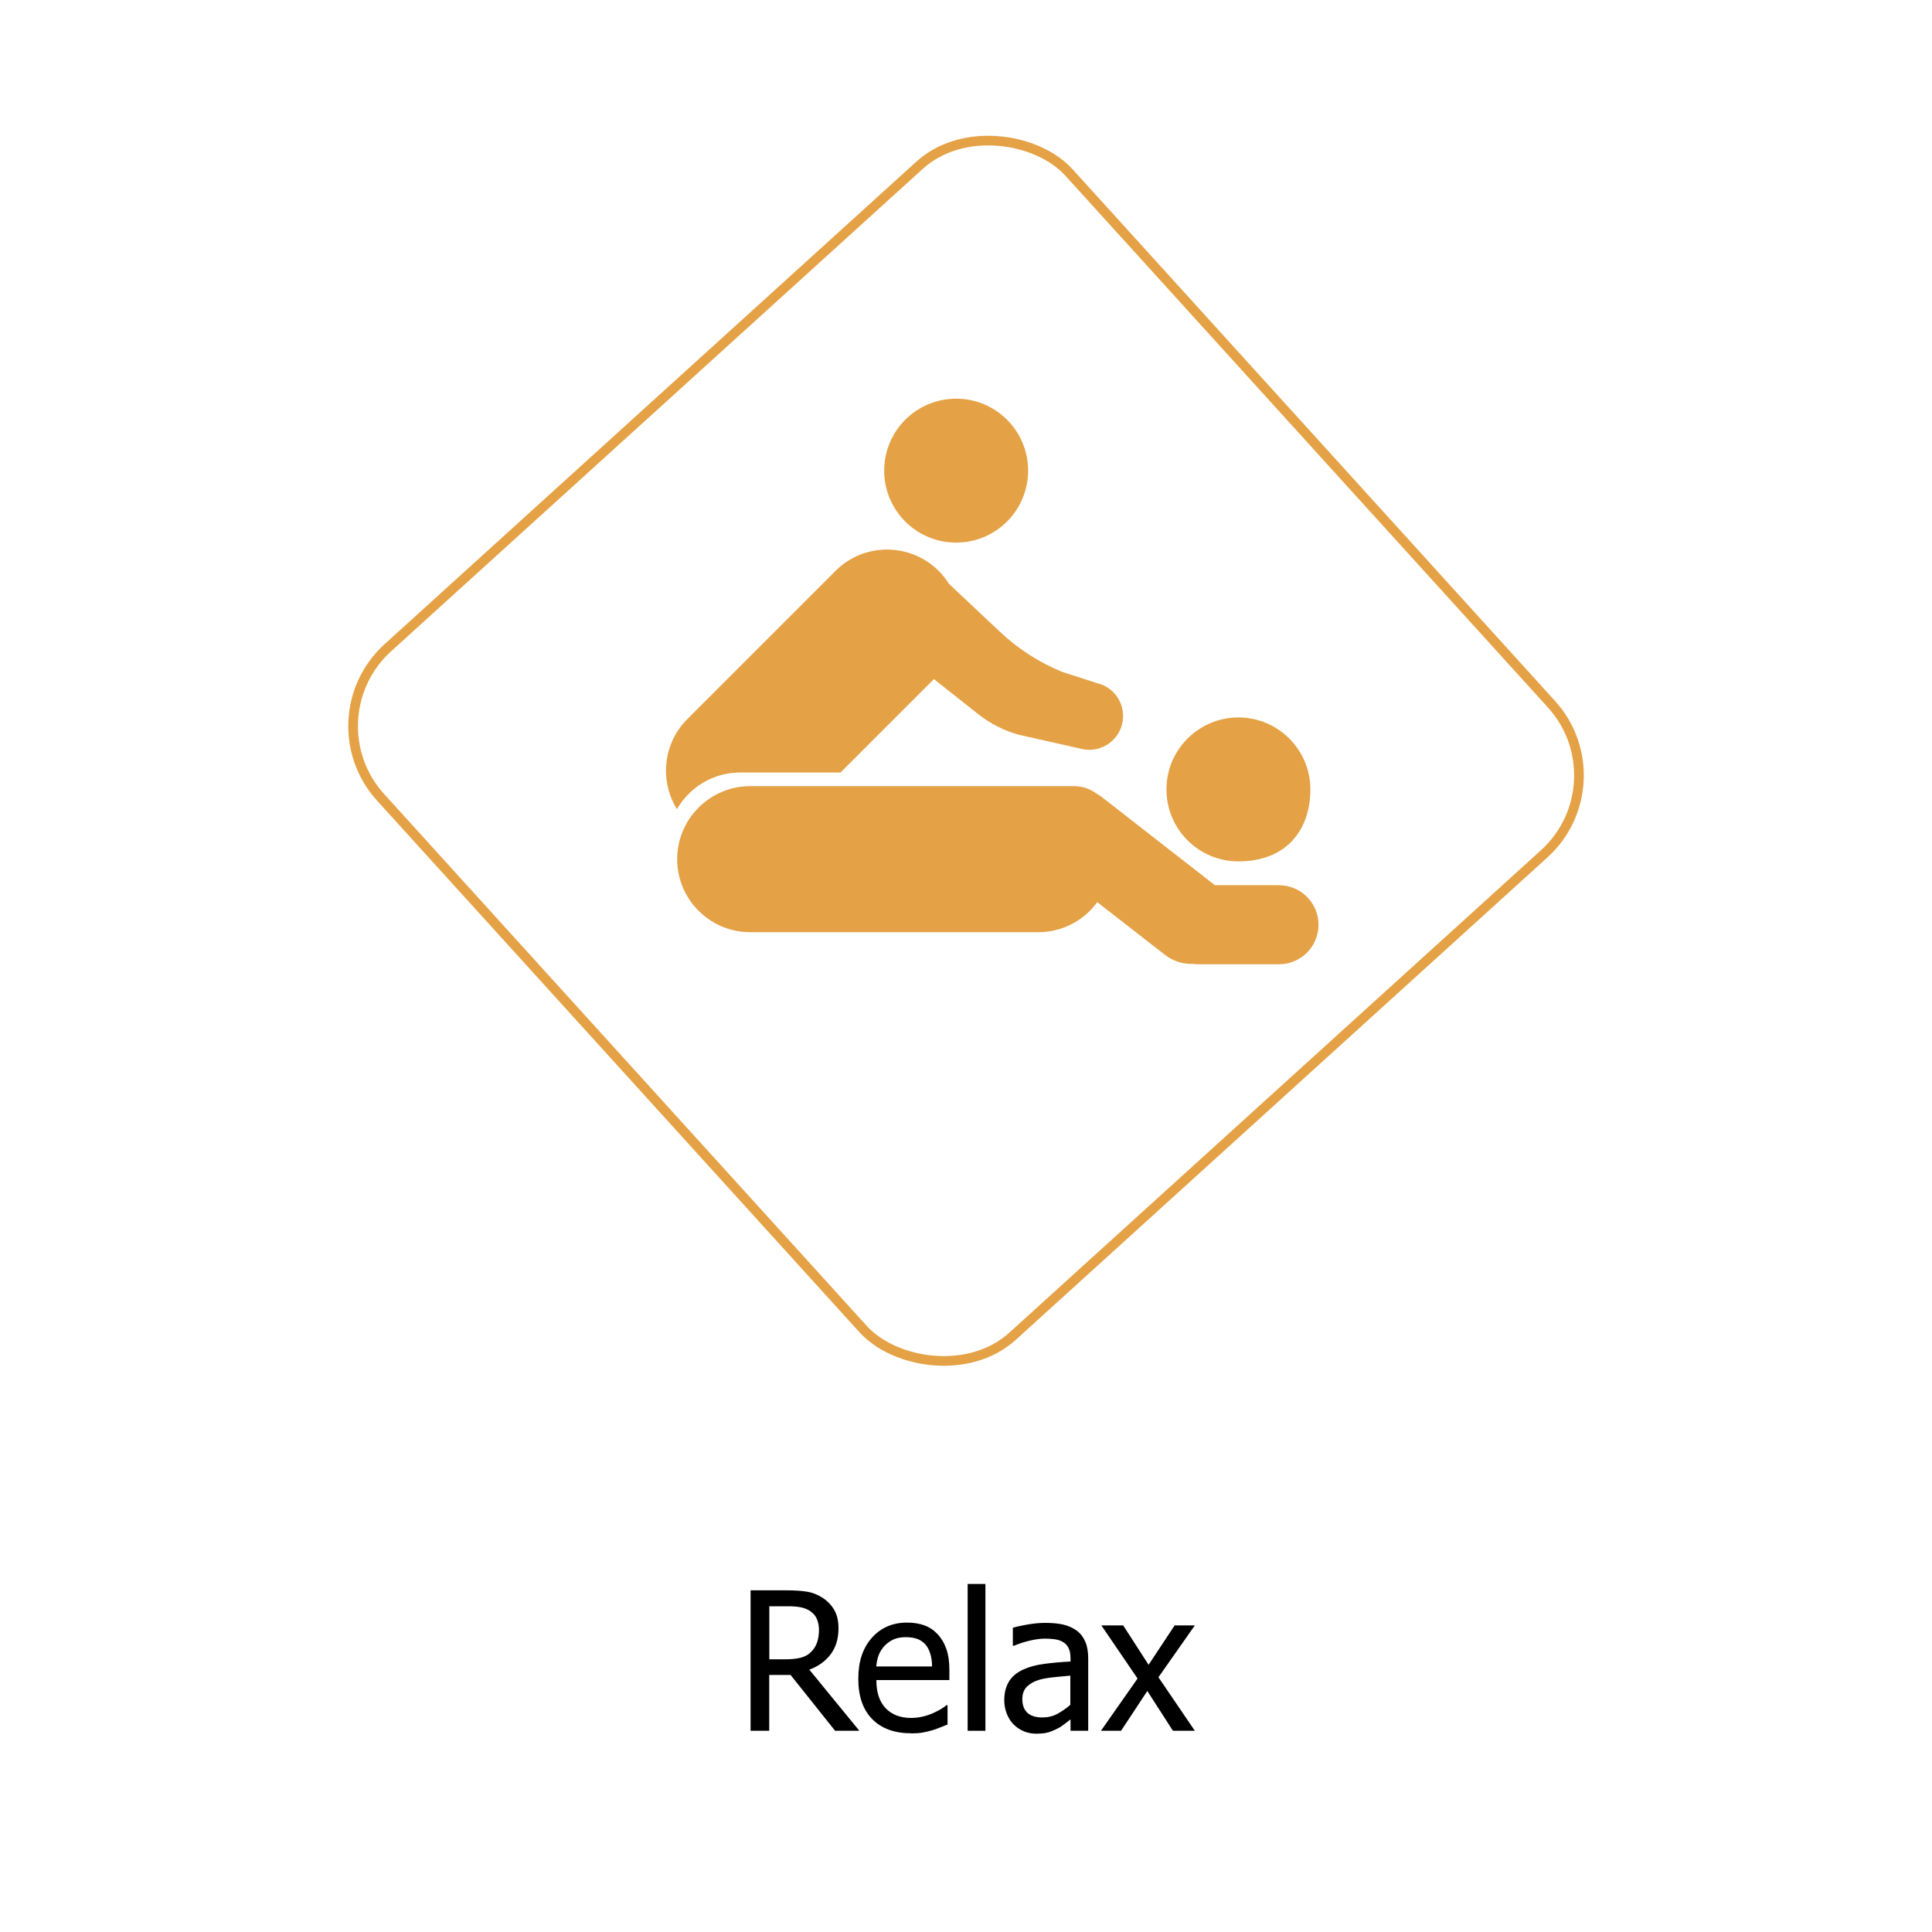
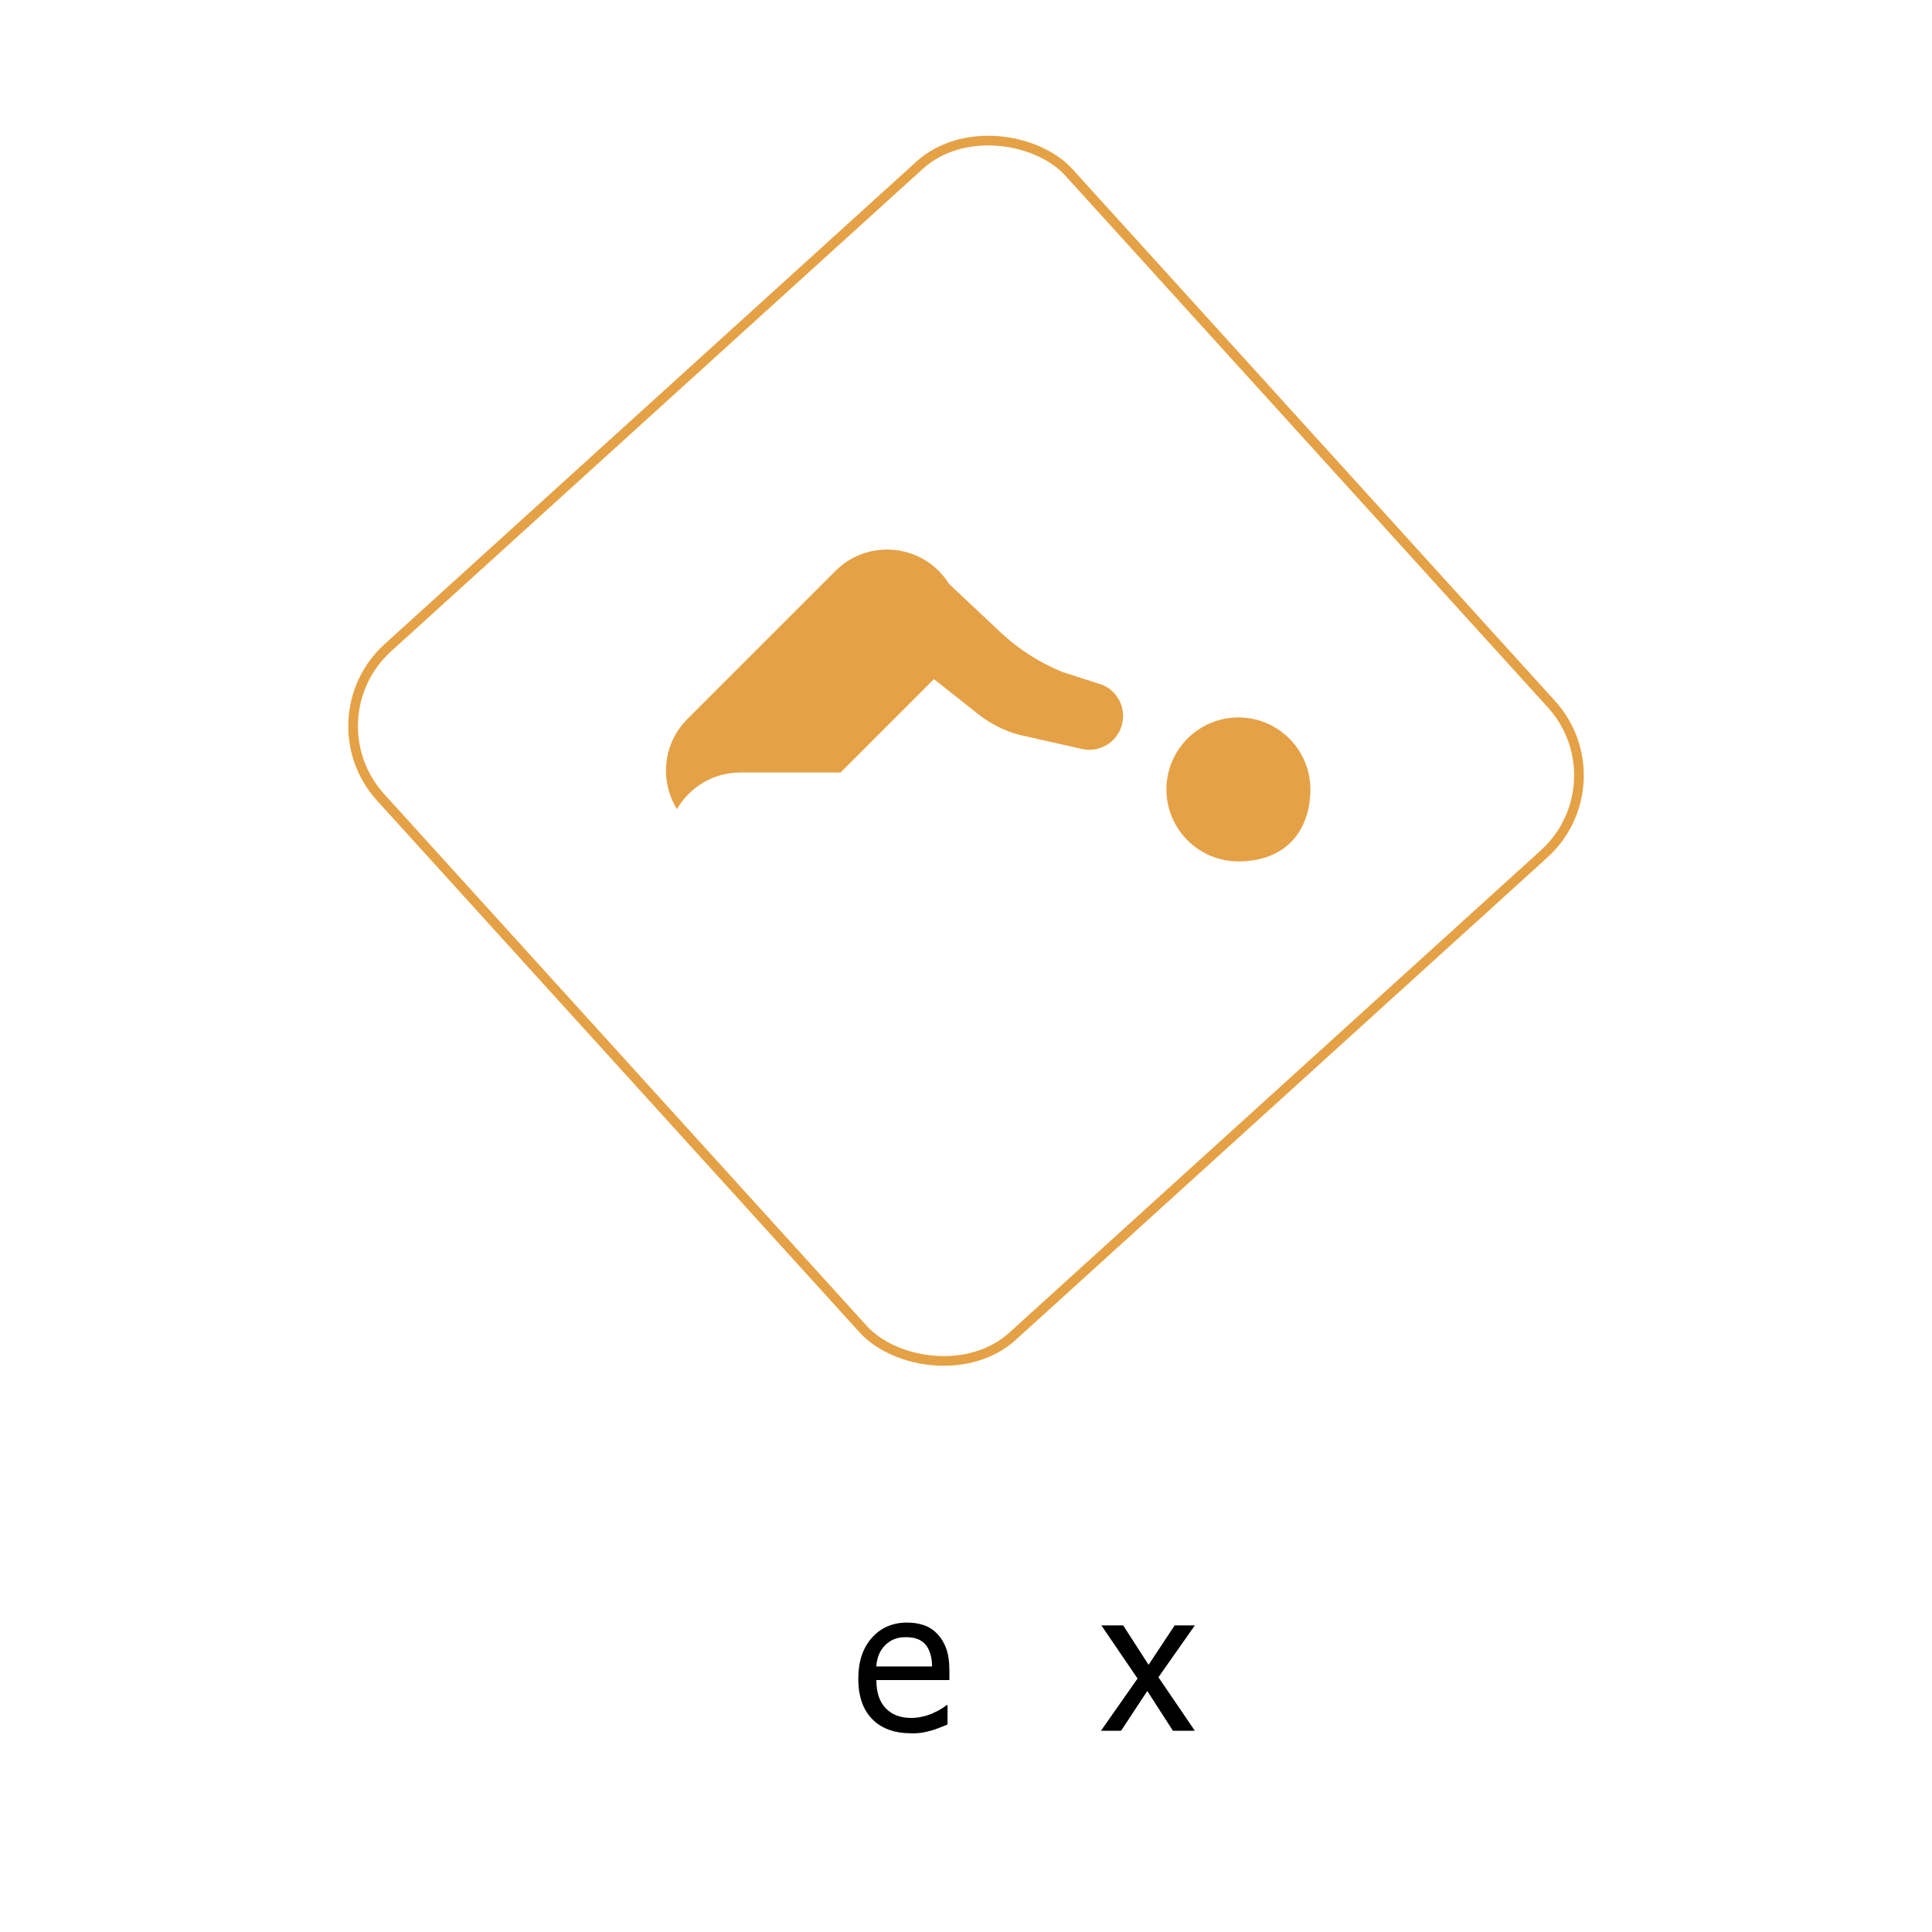
<svg xmlns="http://www.w3.org/2000/svg" id="Layer_1" viewBox="0 0 200 200">
  <defs>
    <style>
      .cls-1 {
        fill: none;
        stroke: #e5a145;
        stroke-miterlimit: 10;
        stroke-width: 1px;
      }

      .cls-2 {
        fill: #e5a145;
      }
    </style>
  </defs>
  <g>
-     <path d="M88.96,179.17h-2.51l-4.61-5.78h-2.21v5.78h-1.93v-14.54h3.75c.83,0,1.53.05,2.09.14s1.1.3,1.61.63c.51.33.91.75,1.21,1.26s.44,1.15.44,1.91c0,1.07-.27,1.96-.81,2.68s-1.28,1.25-2.21,1.59l5.18,6.33ZM84.78,168.72c0-.42-.08-.8-.22-1.13s-.38-.6-.69-.81c-.27-.18-.59-.31-.96-.39s-.82-.11-1.36-.11h-1.91v5.49h1.7c.55,0,1.05-.05,1.49-.15s.82-.3,1.13-.61c.28-.27.49-.6.62-.98s.2-.82.2-1.33Z" />
    <path d="M94.34,179.43c-1.74,0-3.09-.49-4.05-1.47s-1.44-2.37-1.44-4.17.47-3.19,1.4-4.24,2.15-1.58,3.65-1.58c.68,0,1.28.1,1.8.29s.98.5,1.37.92.69.93.9,1.53.31,1.34.31,2.21v1h-7.56c0,1.27.32,2.24.96,2.91s1.52,1.01,2.65,1.01c.4,0,.8-.05,1.19-.14s.74-.21,1.05-.35c.33-.15.61-.29.84-.43s.42-.27.57-.4h.11v2c-.21.08-.48.19-.8.32s-.61.23-.86.3c-.36.1-.68.17-.97.22s-.66.08-1.1.08ZM96.49,172.5c-.01-.5-.07-.92-.18-1.28s-.25-.66-.45-.91c-.21-.27-.49-.48-.83-.62s-.75-.21-1.25-.21-.9.07-1.25.22-.65.36-.93.64c-.27.29-.48.6-.62.95s-.23.75-.27,1.22h5.77Z" />
-     <path d="M102.01,179.17h-1.84v-15.2h1.84v15.2Z" />
-     <path d="M110.8,178.01c-.15.11-.35.27-.6.46s-.49.36-.73.47c-.33.17-.64.3-.94.39s-.73.14-1.27.14c-.45,0-.88-.08-1.28-.25s-.76-.41-1.06-.71c-.29-.3-.53-.67-.7-1.11s-.26-.9-.26-1.39c0-.75.16-1.4.48-1.93s.82-.95,1.51-1.26c.61-.28,1.33-.47,2.17-.58s1.73-.19,2.7-.24v-.35c0-.43-.07-.78-.2-1.04s-.31-.47-.55-.61c-.23-.15-.52-.25-.86-.3s-.69-.07-1.04-.07c-.42,0-.92.06-1.49.19s-1.15.31-1.72.55h-.11v-1.87c.34-.1.82-.21,1.46-.32s1.26-.18,1.88-.18c.75,0,1.38.06,1.89.18s.98.33,1.39.63c.4.3.69.69.89,1.16s.29,1.05.29,1.74v7.46h-1.83v-1.16ZM110.8,176.49v-3.03c-.44.04-.99.09-1.66.16s-1.21.16-1.62.29c-.49.15-.89.38-1.21.69s-.48.74-.48,1.29c0,.62.18,1.1.53,1.42s.87.48,1.54.48c.58,0,1.1-.12,1.57-.38s.91-.56,1.32-.92Z" />
    <path d="M123.68,179.17h-2.26l-2.65-4.12-2.72,4.12h-2.08l3.79-5.41-3.75-5.5h2.26l2.63,4.08,2.7-4.08h2.09l-3.77,5.37,3.77,5.54Z" />
  </g>
  <g>
    <g>
-       <path class="cls-2" d="M132.39,91.63h-6.63l-11.7-9.12c-.18-.14-.37-.26-.57-.37-.64-.47-1.42-.76-2.28-.76h-33.55c-2.8,0-5.24,1.53-6.55,3.79-.64,1.11-1.01,2.39-1.01,3.77,0,4.17,3.39,7.56,7.56,7.56h29.83c2.51,0,4.73-1.23,6.1-3.11l7.01,5.46c.86.67,1.9.97,2.91.93.16.02.33.04.5.04h8.39c2.26,0,4.09-1.83,4.09-4.09s-1.83-4.09-4.09-4.09h0Z" />
      <path class="cls-2" d="M113.82,70.8l-3.88-1.25c-2.38-.98-4.57-2.39-6.44-4.16l-5.28-4.97c-.29-.47-.64-.91-1.04-1.32h0c-.52-.52-1.1-.95-1.71-1.28h-.01c-2.87-1.58-6.54-1.15-8.97,1.28l-15.34,15.34c-2.53,2.53-2.88,6.41-1.07,9.32,1.31-2.27,3.75-3.79,6.55-3.79h10.38l9.67-9.67,4.56,3.61c1.26.99,2.69,1.73,4.23,2.15l6.52,1.47c1.5.34,3.05-.34,3.81-1.68h0c1.1-1.93.15-4.38-1.97-5.06h0Z" />
-       <circle class="cls-2" cx="98.98" cy="48.72" r="7.45" />
      <path class="cls-2" d="M135.65,81.72c0,4.12-2.41,7.45-7.45,7.45-4.12,0-7.45-3.34-7.45-7.45s3.34-7.45,7.45-7.45,7.45,3.34,7.45,7.45Z" />
    </g>
    <rect class="cls-1" x="51.88" y="29.6" width="96.24" height="96.24" rx="10.96" ry="10.96" transform="translate(-26.28 87.36) rotate(-42.22)" />
  </g>
</svg>